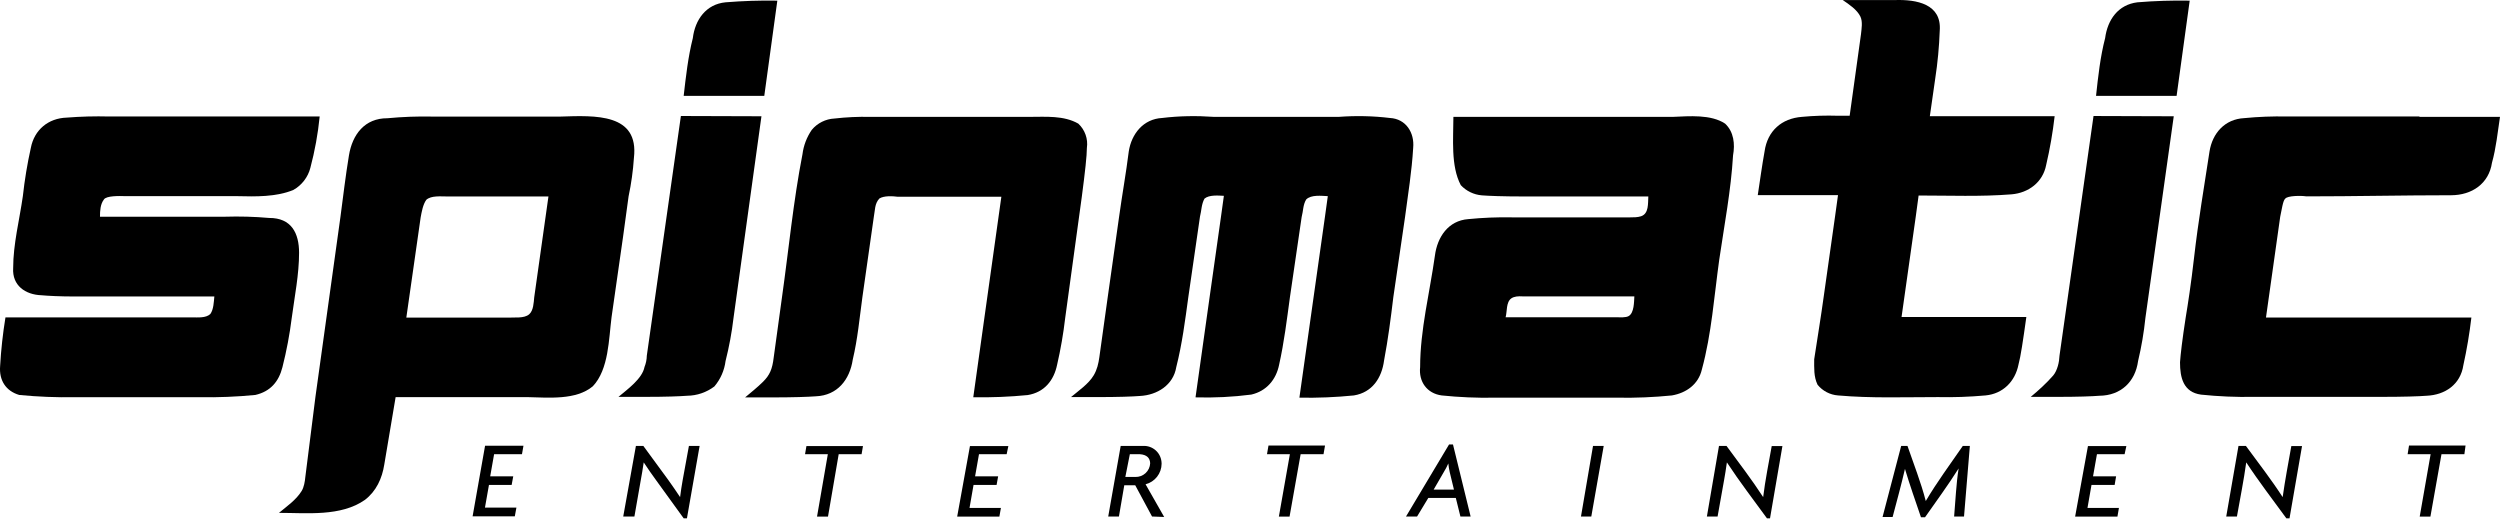
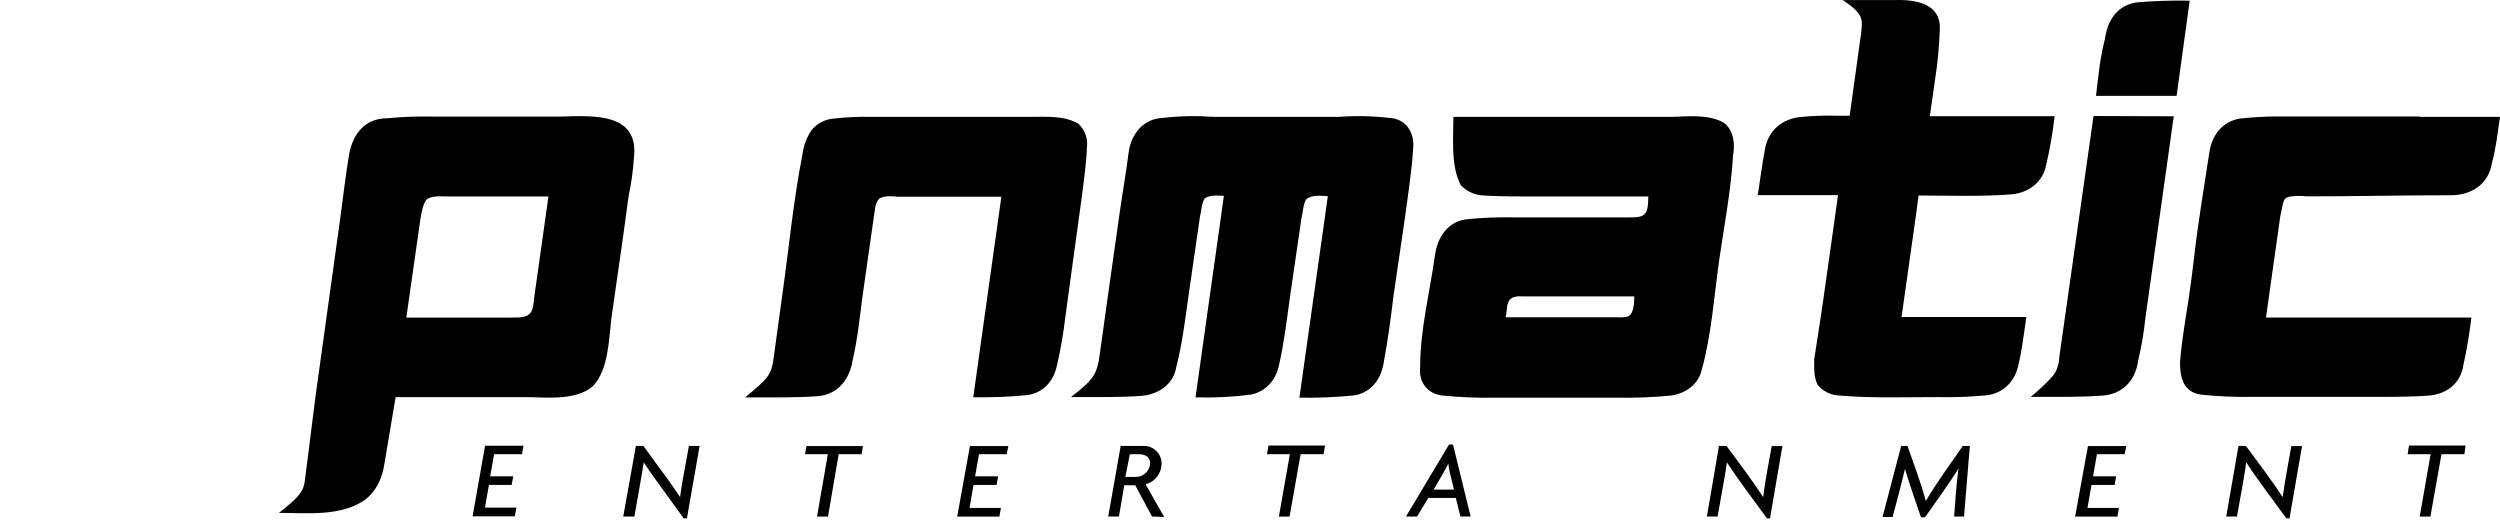
<svg xmlns="http://www.w3.org/2000/svg" width="300" height="63" viewBox="0 0 300 63" fill="none">
  <path d="M227.377 0.008C230.003 -0.079 233.019 0.479 232.769 3.688C232.699 5.62 232.517 7.547 232.223 9.459L231.581 13.947H246.557C246.331 15.911 245.992 17.861 245.542 19.787C245.146 21.869 243.43 23.146 241.389 23.32C237.691 23.615 233.941 23.461 230.233 23.461L229.893 25.981L228.186 38.04H243.161C242.763 40.893 242.481 42.797 242.217 43.753C241.812 45.782 240.351 47.257 238.257 47.452C236.358 47.624 234.451 47.691 232.544 47.651C228.555 47.651 224.538 47.804 220.56 47.452C219.608 47.382 218.708 46.912 218.108 46.17C217.637 45.197 217.704 44.16 217.704 43.112C218.086 40.587 218.507 38.07 218.853 35.54L220.214 25.923L220.56 23.416H210.932C211.198 21.67 211.434 19.916 211.747 18.178C212.093 15.702 213.802 14.207 216.234 14.023C217.661 13.889 219.095 13.844 220.528 13.889H221.959L223.32 4.092C223.386 3.45 223.539 2.603 223.25 1.995C222.854 1.163 221.869 0.509 221.131 0.008H227.377Z" fill="black" />
-   <path d="M91.374 13.952L88.023 38.148C87.817 39.892 87.498 41.62 87.067 43.322C86.925 44.448 86.459 45.508 85.725 46.374C84.784 47.086 83.639 47.477 82.458 47.49C81.572 47.56 79.891 47.624 77.426 47.624H74.216C75.276 46.728 77.07 45.454 77.342 44.034C77.516 43.601 77.609 43.141 77.618 42.675L81.707 13.92L91.374 13.952Z" fill="black" />
-   <path d="M91.714 11.503H82.041C82.307 9.189 82.568 6.832 83.139 4.572C83.41 2.361 84.728 0.505 87.067 0.277C89.134 0.11 91.207 0.039 93.28 0.078L91.714 11.503Z" fill="black" />
-   <path d="M3.699 17.755C3.274 19.664 2.955 21.595 2.742 23.538C2.339 26.382 1.58 29.287 1.58 32.168C1.447 34.249 3.029 35.366 4.982 35.431C5.791 35.502 7.171 35.579 9.001 35.579H25.722C25.657 36.224 25.635 37.137 25.24 37.681C24.705 38.187 23.717 38.085 23.039 38.085H0.656C0.339 40.024 0.125 41.978 0.014 43.939C-0.118 45.617 0.677 46.912 2.306 47.395C4.53 47.612 6.766 47.702 9.001 47.664H23.944C26.179 47.702 28.414 47.612 30.639 47.395C32.441 46.982 33.452 45.808 33.893 44.061C34.387 42.113 34.76 40.137 35.01 38.143C35.353 35.567 35.889 32.934 35.889 30.334C35.889 27.984 34.975 26.138 32.288 26.154C30.521 25.999 28.746 25.95 26.973 26.006H11.998C11.998 25.286 12.04 24.506 12.467 23.942C12.738 23.48 14.316 23.509 15.073 23.538H28.463C30.642 23.593 33.147 23.647 35.202 22.794C36.211 22.231 36.959 21.259 37.244 20.14C37.781 18.119 38.155 16.059 38.361 13.979H13.096C11.396 13.934 9.695 13.979 7.999 14.114C5.801 14.186 4.114 15.572 3.699 17.755Z" fill="black" />
  <path fill-rule="evenodd" clip-rule="evenodd" d="M43.791 59.985C45.151 58.946 45.855 57.4 46.114 55.741L47.475 47.656H63.33C65.778 47.705 69.127 48.05 71.142 46.349C73.065 44.319 73.051 40.645 73.388 38.052C74.548 30.021 75.228 25.191 75.43 23.563C75.753 22.039 75.967 20.494 76.071 18.94C76.692 13.585 71.45 13.853 67.252 13.99H51.936C50.118 13.951 48.298 14.017 46.487 14.189C43.778 14.177 42.283 16.126 41.872 18.658C41.469 21.089 41.183 23.55 40.858 25.992L37.853 47.618L36.64 57.235C36.586 57.781 36.486 58.452 36.193 58.926C35.524 60.005 34.435 60.744 33.476 61.543C36.806 61.543 40.901 62.015 43.791 59.985ZM60.955 38.116H48.759L50.479 26.082C50.608 25.418 50.743 24.553 51.16 23.973C51.752 23.455 52.85 23.575 53.618 23.575H65.814L64.107 35.674C64.043 36.305 64.02 37.273 63.496 37.719C62.885 38.24 61.749 38.06 60.955 38.116Z" fill="black" />
  <path d="M97.414 15.582C96.813 16.453 96.43 17.456 96.297 18.505C95.194 24.15 94.644 29.974 93.839 35.662L92.844 42.901C92.677 44.297 92.373 45.01 91.559 45.818C90.885 46.486 90.124 47.086 89.41 47.69H92.542C95.2 47.69 96.965 47.626 97.921 47.555C100.488 47.447 101.971 45.565 102.331 43.151C102.913 40.702 103.149 38.161 103.486 35.669L104.854 26.052C105.013 25.263 104.938 24.428 105.534 23.814C106.08 23.48 107.09 23.521 107.71 23.609H120.163L118.121 38.176L116.793 47.67C118.972 47.708 121.152 47.62 123.321 47.408C125.312 47.084 126.468 45.662 126.857 43.753C127.281 41.915 127.602 40.055 127.82 38.182L129.817 23.609C130.214 20.608 130.426 18.64 130.426 17.755C130.586 16.683 130.195 15.575 129.399 14.838C127.66 13.838 125.494 14.024 123.558 14.024H104.417C102.987 13.994 101.557 14.06 100.136 14.223C99.086 14.273 98.085 14.773 97.414 15.582Z" fill="black" />
  <path d="M135.452 18.172C135.783 16.045 137.211 14.277 139.451 14.158C141.498 13.909 143.588 13.877 145.645 14.023H160.666C162.698 13.871 164.767 13.912 166.789 14.158C168.714 14.258 169.759 15.927 169.581 17.755C169.417 20.535 168.972 23.281 168.606 26.038L167.2 35.655C166.895 38.196 166.565 40.73 166.09 43.246C165.815 45.355 164.669 47.094 162.469 47.452C160.296 47.67 158.112 47.76 155.928 47.721L157.63 35.662L158.99 26.045L159.337 23.538C158.588 23.501 157.335 23.343 156.744 23.936C156.35 24.578 156.392 25.336 156.198 26.045L154.792 35.662C154.422 38.373 154.093 41.086 153.496 43.759C153.137 45.566 151.969 46.933 150.158 47.35C147.939 47.637 145.7 47.748 143.463 47.683L145.158 35.623L146.518 26.006L146.865 23.499C146.195 23.464 145.096 23.363 144.541 23.833C144.161 24.511 144.186 25.269 143.996 26.006L142.603 35.623C142.216 38.454 141.857 41.28 141.152 44.054C140.805 46.201 138.86 47.412 136.8 47.516C135.908 47.587 134.233 47.651 131.62 47.651H128.52C129.424 46.886 130.626 46.081 131.242 45.042C131.652 44.357 131.812 43.639 131.922 42.862L132.936 35.591L134.297 25.974C134.656 23.371 135.128 20.779 135.452 18.172Z" fill="black" />
  <path fill-rule="evenodd" clip-rule="evenodd" d="M207.016 14.838C205.311 13.703 202.694 13.944 200.758 14.024H174.408C174.408 16.625 174.075 19.911 175.294 22.218C175.953 22.925 176.853 23.361 177.817 23.442C178.626 23.506 180.333 23.576 182.779 23.576H197.799C197.748 24.394 197.878 25.638 196.923 25.952C196.518 26.085 196.028 26.084 195.642 26.084H181.418C179.671 26.051 177.925 26.122 176.186 26.295C173.793 26.475 172.474 28.442 172.188 30.687C171.572 35.09 170.416 39.592 170.416 44.054C170.227 45.804 171.239 47.215 173.003 47.453C175.105 47.67 177.219 47.76 179.332 47.722H194.095C196.277 47.76 198.459 47.67 200.63 47.453C202.362 47.151 203.814 46.116 204.224 44.337C205.39 40.061 205.698 35.534 206.31 31.155C206.919 27.003 207.721 22.834 207.966 18.64C208.213 17.295 208.064 15.822 207.016 14.838ZM182.734 35.566H196.123C196.079 36.213 196.109 37.542 195.44 37.929C195.085 38.132 194.423 38.073 194.063 38.073H180.673C180.869 37.379 180.713 36.252 181.361 35.803C181.691 35.574 182.172 35.528 182.734 35.566Z" fill="black" />
  <path d="M257.449 38.149L260.851 13.953L251.223 13.921L247.141 42.675C247.112 43.447 246.889 44.454 246.383 45.061C245.575 45.983 244.632 46.846 243.687 47.625H246.897C249.368 47.625 251.043 47.561 251.936 47.49C254.488 47.463 256.233 45.825 256.57 43.323C256.975 41.619 257.269 39.891 257.449 38.149Z" fill="black" />
  <path d="M251.525 11.504H261.192L262.764 0.078C260.672 0.039 258.579 0.105 256.493 0.277C254.174 0.558 252.906 2.372 252.616 4.573C252.03 6.826 251.775 9.192 251.525 11.504Z" fill="black" />
  <path d="M290.32 14.023H300C299.719 15.852 299.538 17.745 299.037 19.53C298.661 22.056 296.616 23.42 294.14 23.429C288.349 23.429 282.556 23.564 276.764 23.564C276.098 23.46 274.513 23.481 274.235 23.833C273.942 24.051 273.8 25.255 273.625 26.006L271.917 38.104H296.566C296.342 40.025 296.021 41.934 295.603 43.823C295.261 46.126 293.428 47.397 291.187 47.49C290.295 47.561 288.465 47.625 285.66 47.625H270.448C268.336 47.664 266.225 47.574 264.125 47.356C261.994 47.064 261.602 45.31 261.602 43.477C261.667 42.535 261.872 40.758 262.283 38.104C262.552 36.482 262.925 34.097 263.297 30.84C263.78 26.611 264.495 22.398 265.139 18.19C265.49 15.972 266.987 14.297 269.292 14.177C270.998 14.01 272.713 13.944 274.427 13.978H290.346L290.32 14.023Z" fill="black" />
  <path d="M59.292 54.505H62.637L62.816 53.492H58.208L56.712 61.961H61.777L61.969 60.916H58.195L58.676 58.191H61.398L61.59 57.159H58.824L59.292 54.505Z" fill="black" />
  <path d="M82.432 62.199H82.041L78.793 57.711C78.318 57.07 77.682 56.153 77.246 55.486C77.13 56.275 77.008 57.019 76.886 57.66L76.129 61.981H74.788L76.309 53.512H77.201L80.179 57.576C80.59 58.147 81.194 59.019 81.611 59.654C81.688 59.013 81.81 58.237 81.919 57.621L82.67 53.512H83.954L82.432 62.199Z" fill="black" />
  <path d="M100.643 54.505H103.39L103.557 53.524H96.772L96.605 54.505H99.34L98.043 61.994H99.359L100.643 54.505Z" fill="black" />
  <path d="M120.798 54.505H117.479L117.011 57.159H119.777L119.591 58.192H116.825L116.343 60.949H120.111L119.925 61.994H114.861L116.395 53.524H121.003L120.798 54.505Z" fill="black" />
  <path fill-rule="evenodd" clip-rule="evenodd" d="M136.229 58.235L138.244 61.98L139.702 62.037L137.468 58.114C138.015 57.972 138.501 57.654 138.849 57.209C139.197 56.764 139.389 56.217 139.393 55.651C139.393 55.042 139.148 54.459 138.69 54.049C138.272 53.674 137.721 53.48 137.16 53.51H134.483L132.987 61.98H134.271L134.913 58.235H136.229ZM135.581 54.504H136.775C137.637 54.563 137.997 54.974 138.02 55.594C137.998 56.045 137.801 56.469 137.469 56.776C137.138 57.083 136.7 57.247 136.248 57.235H135.041L135.581 54.504Z" fill="black" />
  <path d="M158.823 54.505H156.076L154.747 61.994H153.464L154.786 54.505H152.039L152.218 53.466H159.003L158.823 54.505Z" fill="black" />
  <path fill-rule="evenodd" clip-rule="evenodd" d="M174.697 59.749L175.249 61.98H176.475L174.357 53.332H173.889L168.721 61.98H170.05L171.398 59.749H174.697ZM173.966 56.653L174.473 58.749H172.04L173.253 56.653C173.46 56.32 173.642 55.973 173.799 55.614C173.831 55.963 173.887 56.311 173.966 56.653Z" fill="black" />
-   <path d="M190.956 61.981H189.717L191.162 53.512H192.445L190.956 61.981Z" fill="black" />
  <path d="M212.036 62.199H212.402L213.891 53.524H212.607C212.247 55.561 211.827 57.598 211.58 59.654C210.213 57.541 208.667 55.541 207.183 53.512H206.278L204.827 61.981H206.111L206.882 57.66C207.003 57.019 207.113 56.275 207.228 55.486C208.735 57.788 210.42 59.975 212.036 62.199Z" fill="black" />
  <path d="M235.683 61.981H234.495C234.665 60.064 234.735 58.113 235.035 56.211C233.774 58.217 232.362 60.13 231.004 62.071H230.516C229.861 60.142 229.179 58.221 228.596 56.269C228.151 58.204 227.62 60.119 227.114 62.039H225.907L228.141 53.512H228.898C229.649 55.701 230.512 57.879 231.093 60.122C232.444 57.837 234.033 55.696 235.535 53.512H236.383L235.683 61.981Z" fill="black" />
  <path d="M251.634 54.505H254.952L255.164 53.524H250.555L249.015 61.994H254.092L254.272 60.949H250.498L250.979 58.192H253.758L253.932 57.159H251.165L251.634 54.505Z" fill="black" />
  <path d="M274.742 62.199H274.363C272.747 59.974 271.056 57.788 269.549 55.486C269.248 57.661 268.814 59.82 268.432 61.981H267.148L268.618 53.512H269.51C270.998 55.542 272.552 57.539 273.92 59.654C274.208 57.601 274.599 55.565 274.96 53.524H276.244L274.742 62.199Z" fill="black" />
  <path d="M292.978 54.505H295.725L295.866 53.466H289.082L288.915 54.505H291.675L290.365 61.994H291.649L292.978 54.505Z" fill="black" />
</svg>